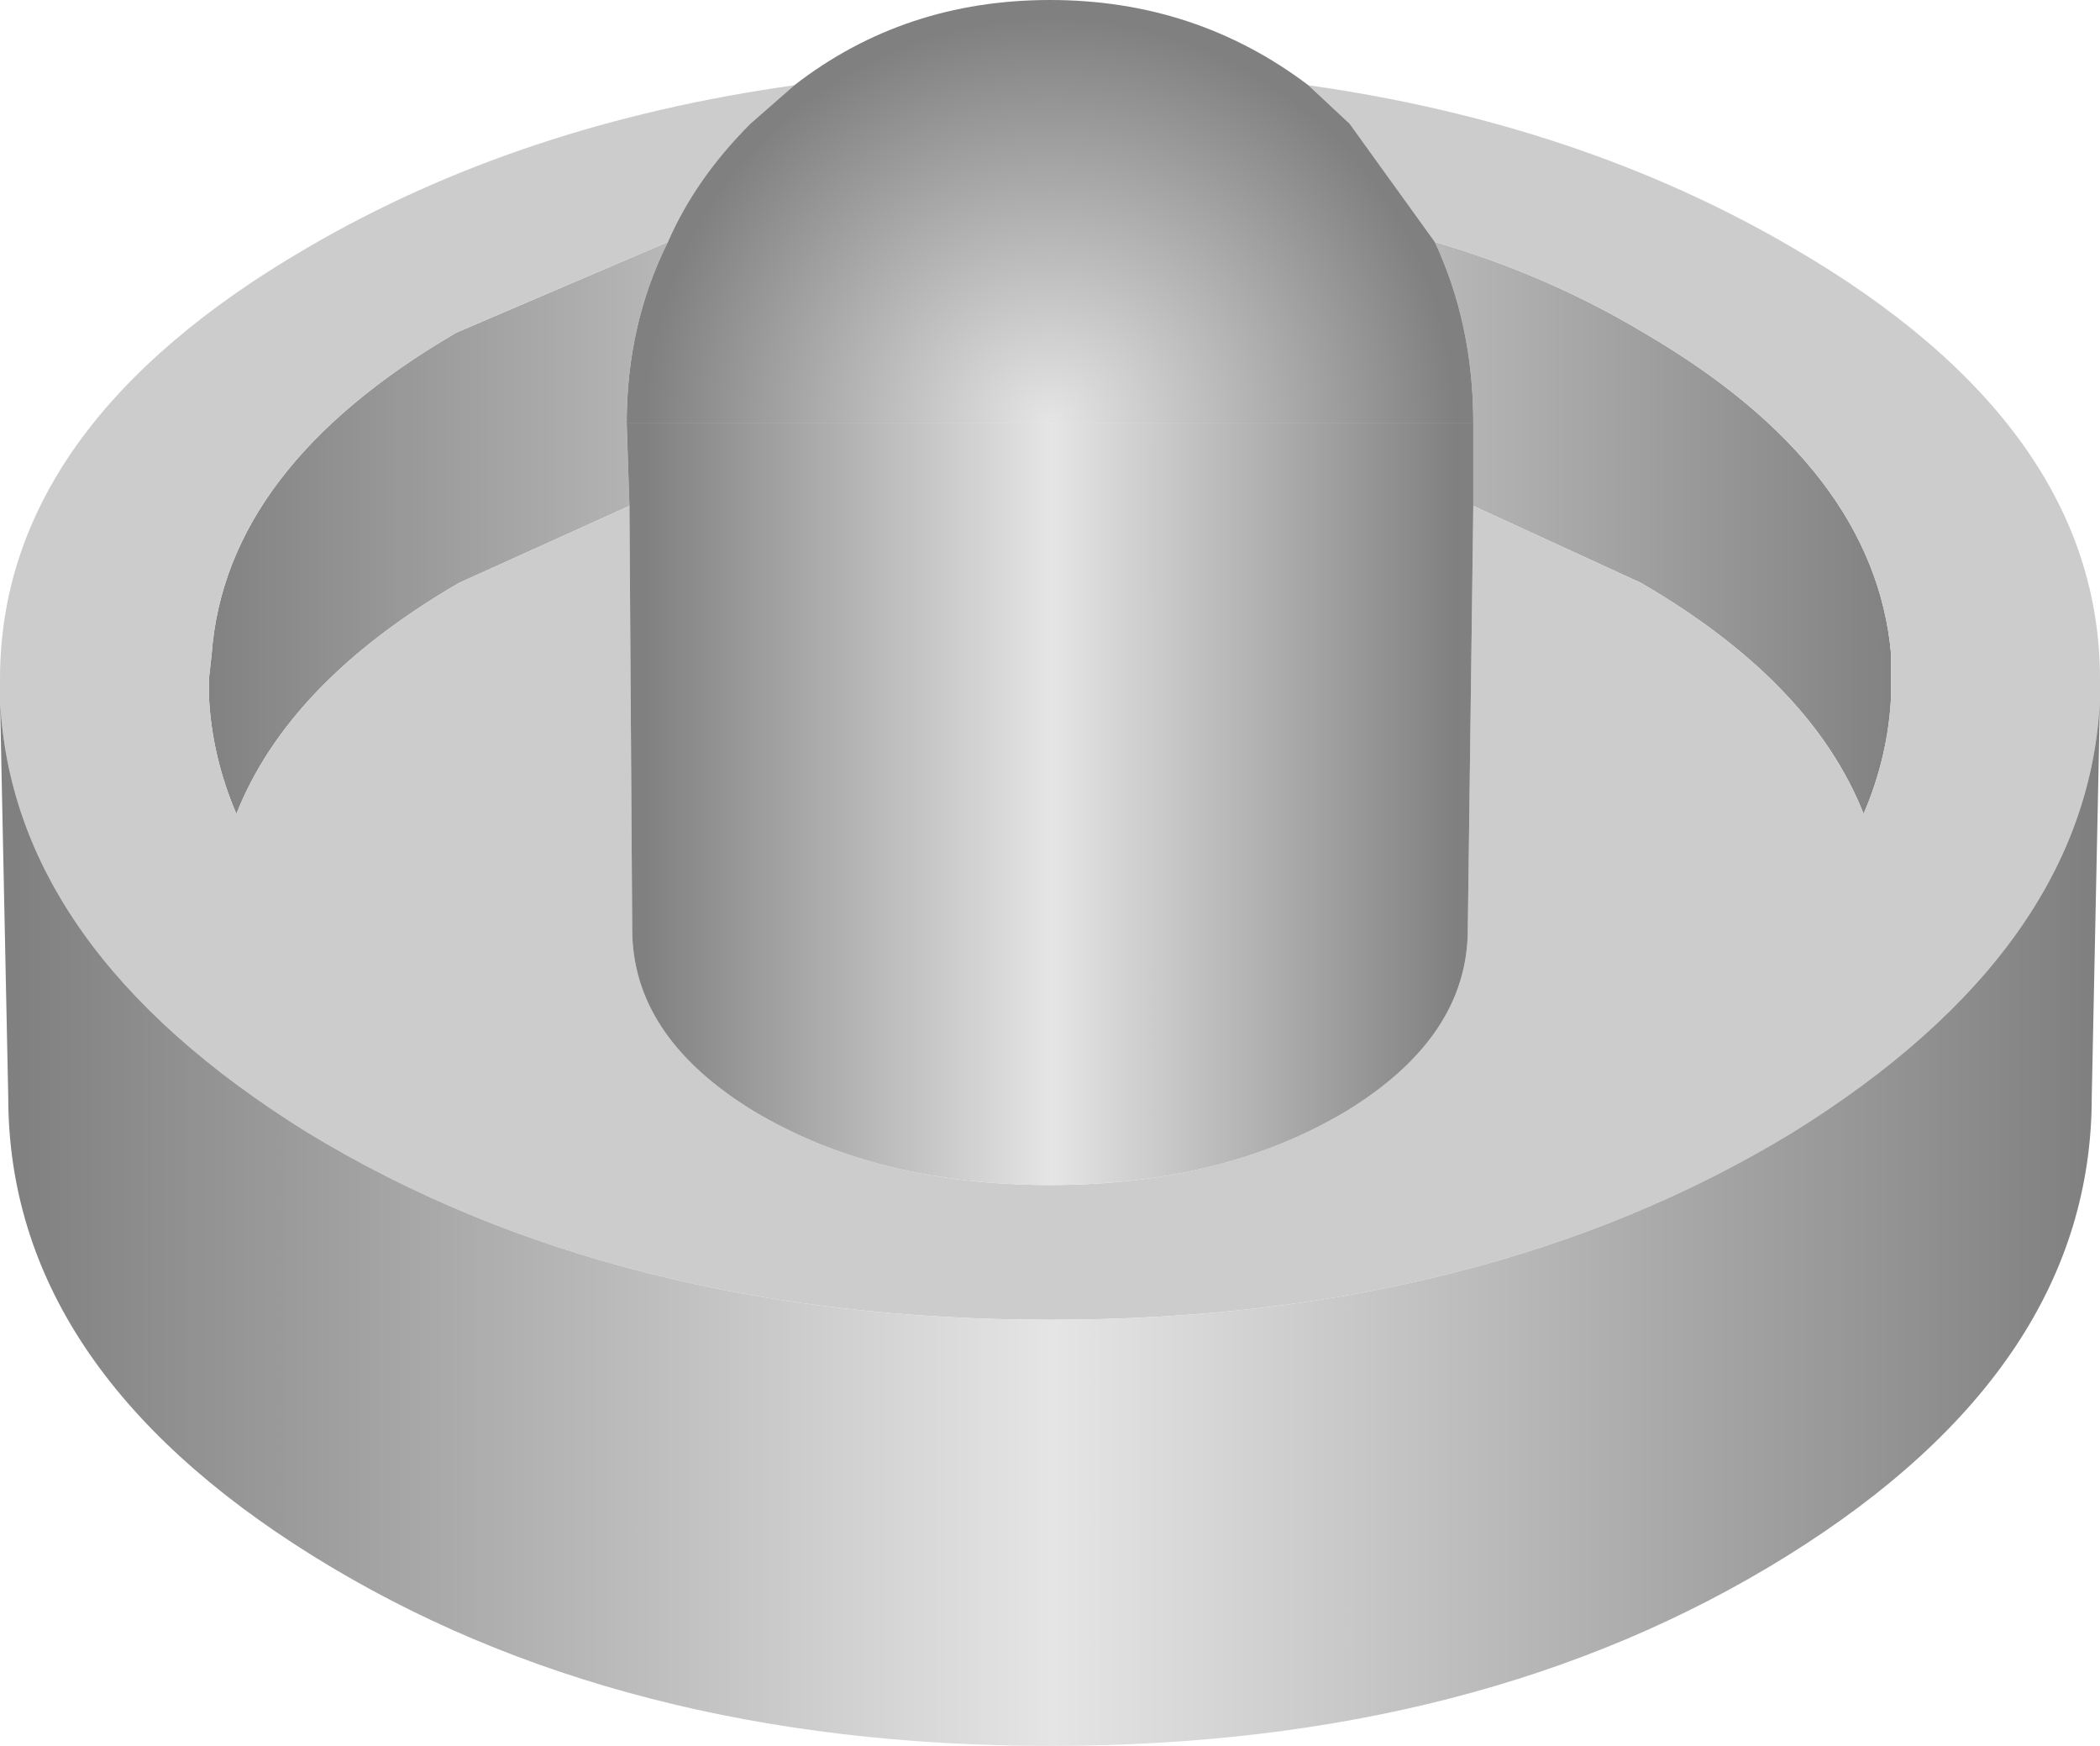
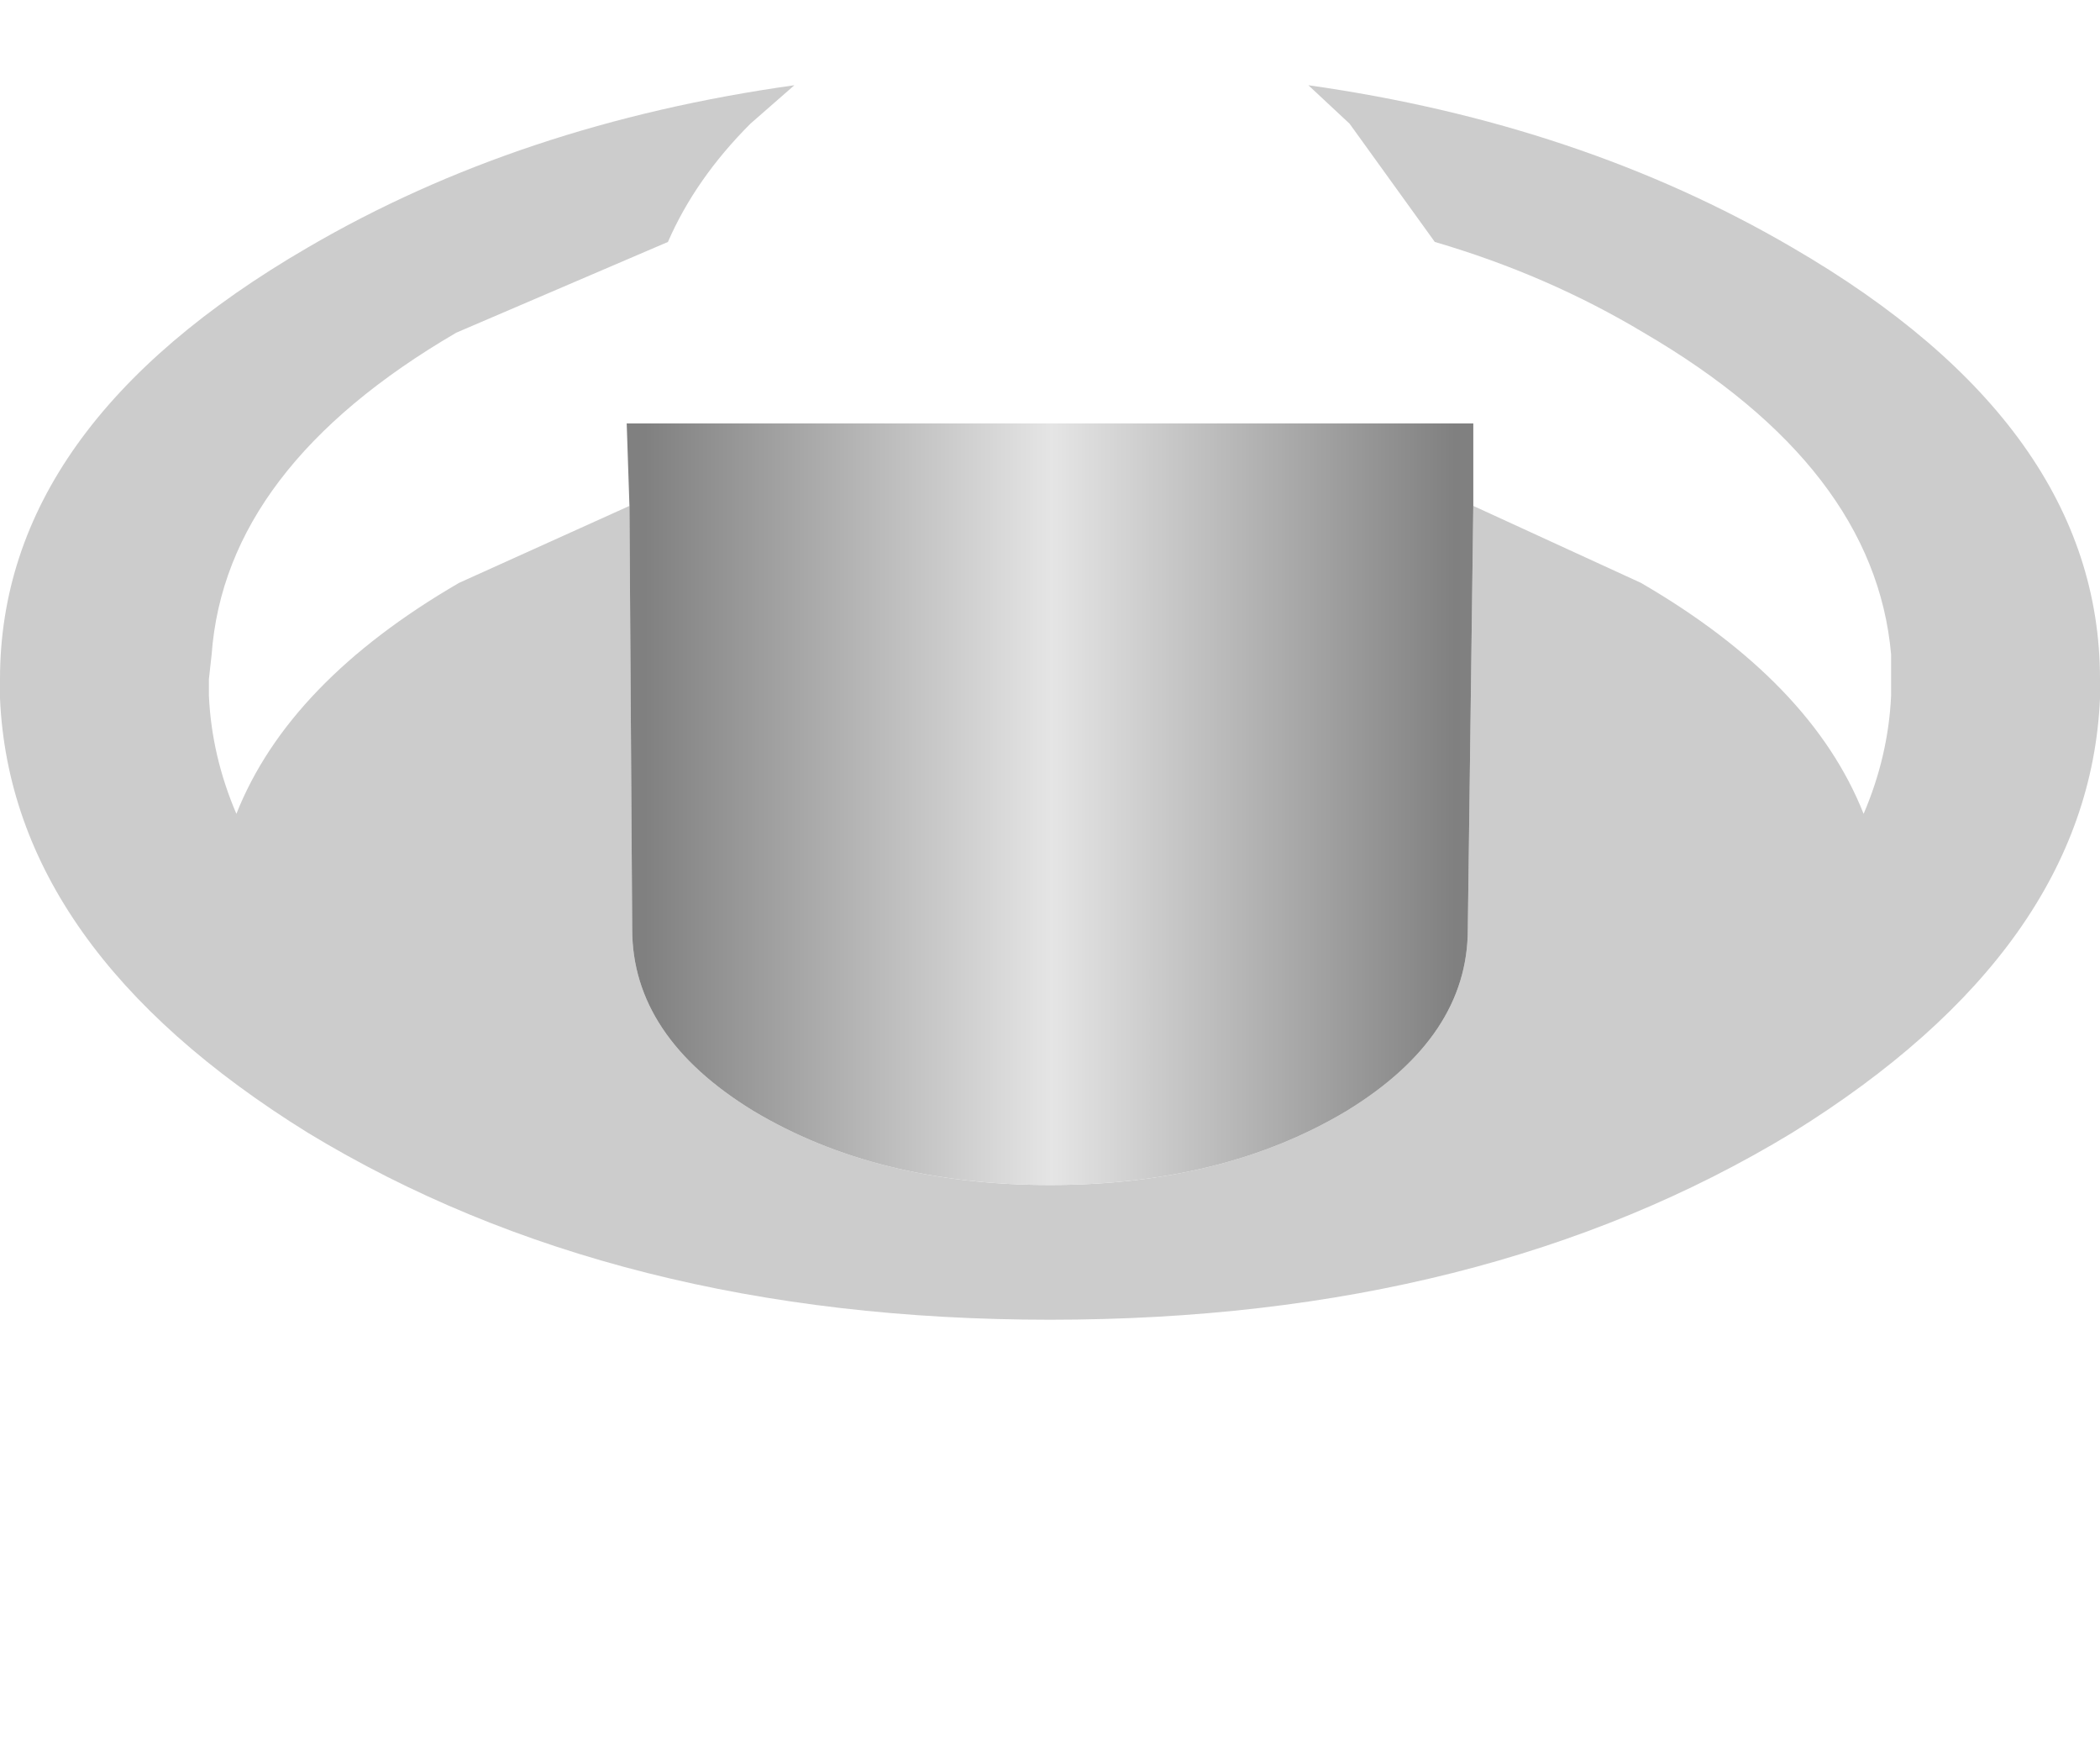
<svg xmlns="http://www.w3.org/2000/svg" height="31.75px" width="38.2px">
  <g transform="matrix(1.0, 0.0, 0.0, 1.0, 19.1, 19.95)">
-     <path d="M-6.95 -15.55 Q-7.7 -14.05 -7.7 -12.25 L-7.65 -10.75 -10.75 -9.35 Q-13.85 -7.55 -14.8 -5.15 -15.25 -6.2 -15.3 -7.3 L-15.3 -7.6 -15.25 -8.05 Q-15.0 -11.45 -10.8 -13.9 L-6.95 -15.55 M7.7 -12.25 Q7.7 -14.05 7.0 -15.55 9.05 -14.95 10.8 -13.9 15.0 -11.45 15.3 -8.05 L15.3 -7.3 Q15.25 -6.2 14.8 -5.15 13.85 -7.55 10.75 -9.35 L7.7 -10.75 7.7 -12.25" fill="url(#gradient0)" fill-rule="evenodd" stroke="none" />
    <path d="M-4.65 -18.4 L-5.45 -17.7 Q-6.45 -16.7 -6.95 -15.55 L-10.8 -13.9 Q-15.0 -11.45 -15.25 -8.05 L-15.3 -7.6 -15.3 -7.3 Q-15.25 -6.2 -14.8 -5.15 -13.85 -7.55 -10.75 -9.35 L-7.65 -10.75 -7.6 -3.05 Q-7.6 -1.1 -5.4 0.25 -3.15 1.6 0.0 1.6 3.15 1.6 5.4 0.25 7.6 -1.1 7.6 -3.05 L7.7 -10.75 10.75 -9.35 Q13.85 -7.55 14.8 -5.15 15.25 -6.2 15.3 -7.3 L15.3 -8.05 Q15.0 -11.45 10.8 -13.9 9.05 -14.95 7.0 -15.55 L5.45 -17.7 4.7 -18.4 Q9.65 -17.7 13.5 -15.45 19.1 -12.2 19.1 -7.6 L19.1 -7.25 Q18.9 -2.7 13.5 0.65 7.9 4.05 0.0 4.05 -7.9 4.05 -13.5 0.65 -18.9 -2.7 -19.1 -7.25 L-19.1 -7.6 Q-19.1 -12.2 -13.5 -15.45 -9.65 -17.7 -4.65 -18.4" fill="#cccccc" fill-rule="evenodd" stroke="none" />
    <path d="M-7.7 -12.25 L7.7 -12.25 7.7 -10.75 7.6 -3.05 Q7.6 -1.1 5.4 0.25 3.15 1.6 0.0 1.6 -3.15 1.6 -5.4 0.25 -7.6 -1.1 -7.6 -3.05 L-7.65 -10.75 -7.7 -12.25" fill="url(#gradient1)" fill-rule="evenodd" stroke="none" />
-     <path d="M-4.65 -18.4 Q-2.65 -19.95 0.0 -19.95 2.65 -19.95 4.7 -18.4 L5.45 -17.7 7.0 -15.55 Q7.7 -14.05 7.7 -12.25 L-7.7 -12.25 Q-7.7 -14.05 -6.95 -15.55 -6.45 -16.7 -5.45 -17.7 L-4.65 -18.4" fill="url(#gradient2)" fill-rule="evenodd" stroke="none" />
-     <path d="M19.1 -7.25 L18.95 0.0 Q18.95 4.9 13.4 8.35 7.85 11.8 0.0 11.8 -7.85 11.8 -13.4 8.35 -18.95 4.9 -18.95 0.0 L-19.1 -7.25 Q-18.9 -2.7 -13.5 0.65 -7.9 4.05 0.0 4.05 7.9 4.05 13.5 0.65 18.9 -2.7 19.1 -7.25" fill="url(#gradient3)" fill-rule="evenodd" stroke="none" />
  </g>
  <defs>
    <linearGradient gradientTransform="matrix(-0.019, 0.0, 0.0, -0.019, 0.0, -21.85)" gradientUnits="userSpaceOnUse" id="gradient0" spreadMethod="pad" x1="-819.2" x2="819.2">
      <stop offset="0.0" stop-color="#808080" />
      <stop offset="0.498" stop-color="#e5e5e5" />
      <stop offset="1.0" stop-color="#808080" />
    </linearGradient>
    <linearGradient gradientTransform="matrix(-0.009, 0.0, 0.0, -0.009, 0.0, -21.85)" gradientUnits="userSpaceOnUse" id="gradient1" spreadMethod="pad" x1="-819.2" x2="819.2">
      <stop offset="0.0" stop-color="#808080" />
      <stop offset="0.498" stop-color="#e5e5e5" />
      <stop offset="1.0" stop-color="#808080" />
    </linearGradient>
    <radialGradient cx="0" cy="0" gradientTransform="matrix(-0.009, 0.0, 0.0, -0.009, 0.0, -12.25)" gradientUnits="userSpaceOnUse" id="gradient2" r="819.2" spreadMethod="pad">
      <stop offset="0.0" stop-color="#e5e5e5" />
      <stop offset="1.0" stop-color="#808080" />
    </radialGradient>
    <linearGradient gradientTransform="matrix(-0.023, 0.0, 0.0, -0.023, 0.0, -21.85)" gradientUnits="userSpaceOnUse" id="gradient3" spreadMethod="pad" x1="-819.2" x2="819.2">
      <stop offset="0.0" stop-color="#808080" />
      <stop offset="0.498" stop-color="#e5e5e5" />
      <stop offset="1.0" stop-color="#808080" />
    </linearGradient>
  </defs>
</svg>